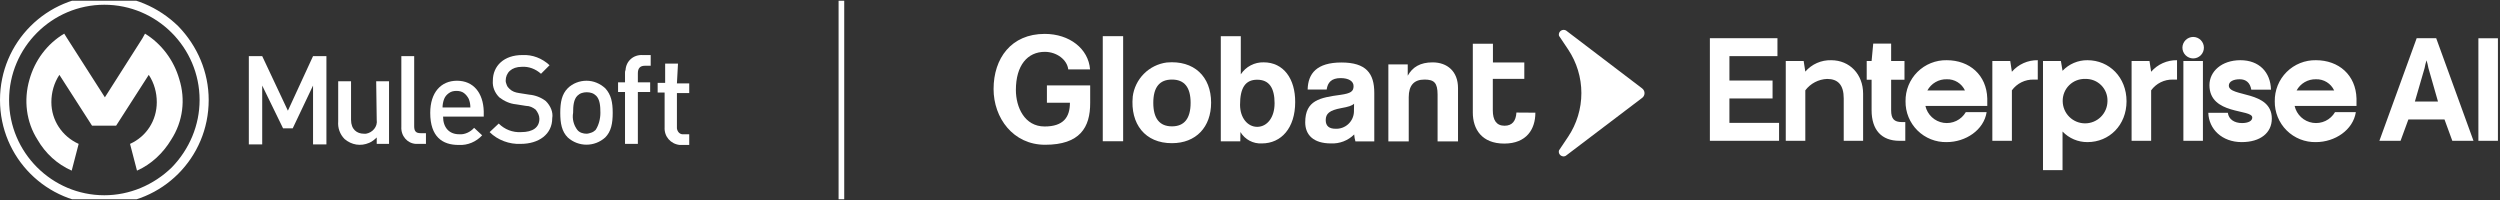
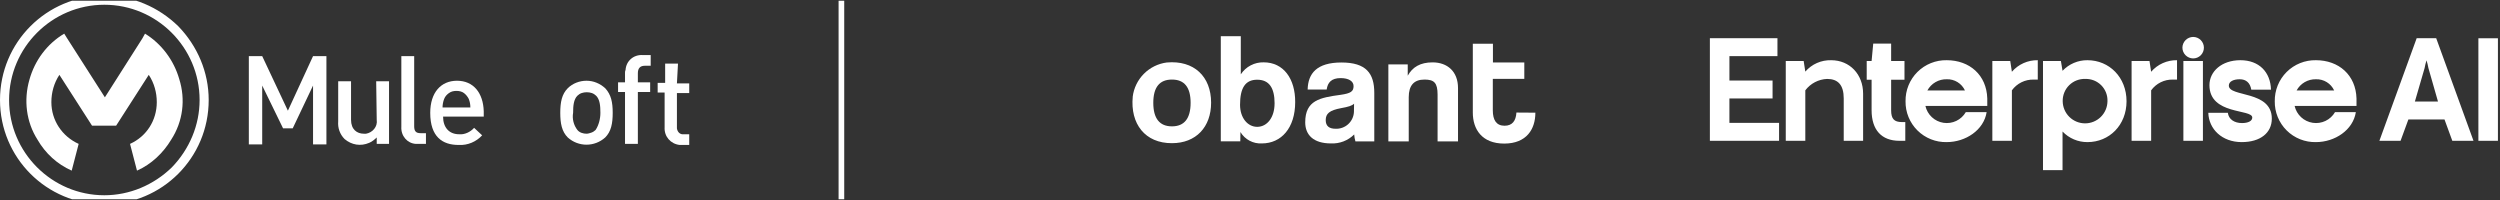
<svg xmlns="http://www.w3.org/2000/svg" width="575" height="46" viewBox="0 0 575 46" fill="none">
  <rect x="0" y="0" width="575" height="46" fill="#333333" stroke="none" />
  <g clip-path="url(#clip0_52_52)">
    <path fill-rule="evenodd" clip-rule="evenodd" d="M66.216 25.462L60.308 12.908H57.231V33.216H60.308V19.677L65.108 29.524H67.323L72 19.677V33.216H75.077V12.908H72L66.216 25.462ZM86.646 27.554C86.892 29.154 85.662 30.508 84.185 30.754H83.692C82.092 30.754 80.739 29.77 80.739 27.554V18.693H77.785V27.924C77.662 29.401 78.154 30.877 79.262 31.985C80.862 33.339 82.954 33.708 84.923 32.847C85.538 32.6 86.154 32.108 86.646 31.616V33.093H89.477V18.693H86.523L86.646 27.554ZM95.262 29.031V12.908H92.308V29.154C92.185 31.247 93.662 32.97 95.631 33.093H97.969V30.631H96.739C95.631 30.631 95.262 30.139 95.262 29.031Z" fill="white" />
    <path d="M105.108 18.57C101.415 18.57 98.954 21.277 98.954 25.954C98.954 31.493 101.784 33.339 105.477 33.339C107.569 33.462 109.538 32.601 110.892 31.124L109.046 29.401C108.184 30.385 106.831 31.001 105.6 30.878C103.261 30.878 101.908 29.277 101.908 26.816H111.261V25.585C111.138 21.401 108.923 18.57 105.108 18.57ZM101.784 24.724C101.784 24.108 101.908 23.37 102.154 22.754C102.4 22.139 102.769 21.77 103.261 21.401C103.754 21.031 104.369 20.908 104.984 20.908C105.6 20.908 106.215 21.031 106.708 21.401C107.2 21.77 107.569 22.262 107.815 22.754C108.061 23.37 108.184 23.985 108.184 24.724H101.784Z" fill="white" />
-     <path fill-rule="evenodd" clip-rule="evenodd" d="M125.538 23.247C124.431 22.385 123.077 21.893 121.723 21.77L119.385 21.401C118.523 21.277 117.785 21.031 117.169 20.416C116.923 20.17 116.677 19.924 116.554 19.554C116.431 19.185 116.308 18.939 116.308 18.57C116.308 16.724 117.661 15.37 120 15.37C121.6 15.247 123.2 15.862 124.431 16.97L126.4 15.001C124.677 13.4 122.461 12.539 120.123 12.662C115.938 12.662 113.354 15.123 113.354 18.57C113.231 20.047 113.846 21.401 114.831 22.385C115.938 23.247 117.292 23.862 118.646 23.985L120.985 24.354C121.846 24.354 122.585 24.724 123.2 25.216C123.692 25.831 124.061 26.57 124.061 27.308C124.061 29.277 122.585 30.385 119.877 30.385C117.908 30.508 116.061 29.77 114.708 28.416L112.615 30.385C114.461 32.231 117.169 33.216 119.754 33.093C123.938 33.093 127.015 30.877 127.015 27.185C127.261 25.831 126.646 24.354 125.538 23.247Z" fill="white" />
    <path d="M134.892 18.57C133.292 18.57 131.692 19.185 130.584 20.293C129.23 21.647 128.861 23.493 128.861 25.954C128.861 28.416 129.23 30.262 130.584 31.616C133.046 33.831 136.738 33.831 139.2 31.616C140.554 30.262 140.923 28.416 140.923 25.954C140.923 23.493 140.554 21.77 139.2 20.293C137.969 19.185 136.492 18.57 134.892 18.57ZM136.984 29.893C136.738 30.139 136.369 30.385 136 30.508C135.63 30.631 135.261 30.754 134.892 30.754C134.154 30.754 133.292 30.508 132.8 29.893C131.938 28.785 131.569 27.308 131.815 25.954C131.815 24.354 131.938 22.878 132.8 22.016C133.046 21.77 133.415 21.524 133.784 21.401C134.523 21.154 135.384 21.154 136.123 21.401C136.492 21.524 136.861 21.77 137.107 22.016C137.969 22.878 138.092 24.354 138.092 25.954C138.092 27.308 137.723 28.785 136.984 29.893Z" fill="white" />
    <path fill-rule="evenodd" clip-rule="evenodd" d="M143.754 16.723V18.938H142.154V21.154H143.754V33.092H146.708V21.154H149.538V18.938H146.708V16.846C146.708 15.738 147.2 15.123 148.308 15.123H149.661V12.662H147.815C145.723 12.538 144 14.015 143.877 16.108C143.754 16.354 143.754 16.6 143.754 16.723ZM155.938 14.631H152.985V19.061H151.262V21.277H152.862V29.277C152.738 31.369 154.215 33.092 156.308 33.338H158.523V30.877H157.292C156.431 31 155.815 30.384 155.692 29.523V21.4H158.523V19.184H155.692L155.938 14.631Z" fill="white" />
    <path d="M24 -1C10.708 -1 0 9.708 0 23C0 36.292 10.708 47 24 47C37.292 47 48 36.292 48 23C48 16.6 45.415 10.569 40.985 6.015C36.431 1.585 30.4 -1 24 -1ZM24 44.908C11.938 44.908 2.092 35.062 2.092 23C2.092 10.938 11.938 1.092 24 1.092C36.062 1.092 45.908 10.938 45.908 23C45.908 28.785 43.569 34.323 39.508 38.508C35.323 42.569 29.785 44.908 24 44.908Z" fill="white" />
    <path fill-rule="evenodd" clip-rule="evenodd" d="M41.23 18.2C40 13.893 37.169 10.077 33.354 7.739L32.738 8.846L24.123 22.385L15.384 8.723L14.769 7.739C10.831 10.077 8 13.893 6.769 18.323C5.415 23 6.03 28.047 8.615 32.108C10.461 35.308 13.169 37.77 16.492 39.246L18.092 33.093C14.277 31.369 11.815 27.677 11.815 23.493C11.815 21.277 12.431 19.062 13.661 17.216L21.169 28.908H26.707L34.215 17.216C35.446 19.062 36.061 21.277 36.061 23.493C36.061 27.677 33.723 31.369 29.907 33.093L31.507 39.246C34.831 37.77 37.538 35.185 39.384 32.108C42.092 27.923 42.707 22.877 41.23 18.2Z" fill="white" />
    <path d="M193.523 -19.838V65.838" stroke="white" stroke-width="1.298" />
-     <path d="M240.367 33.296C233.037 33.296 228.523 27.141 228.523 20.478C228.523 13.428 232.564 7.796 240.288 7.796C245.977 7.796 250.347 11.199 250.713 15.964H245.697C245.446 13.736 243.046 11.923 240.316 11.923C236.333 11.923 233.653 15.018 233.653 20.7C233.653 24.633 235.631 29.09 240.259 29.09C244.579 29.09 246.084 26.969 246.084 23.63H240.789V19.639H250.741V23.652C250.77 29.341 248.348 33.296 240.374 33.296H240.367Z" fill="white" />
-     <path d="M253.636 32.486V8.319H258.322V32.486H253.636Z" fill="white" />
    <path d="M260.521 22.262C260.768 20.265 261.671 18.407 263.089 16.979C264.506 15.551 266.358 14.634 268.353 14.373C274.593 13.814 278.555 17.576 278.555 23.623C278.555 29.226 275.073 32.93 269.556 32.93C263.366 32.959 259.941 28.495 260.529 22.255L260.521 22.262ZM273.841 23.652C273.841 20.055 272.394 18.299 269.549 18.299C266.705 18.299 265.257 20.055 265.257 23.652C265.257 27.248 266.705 29.061 269.549 29.061C272.394 29.061 273.841 27.248 273.841 23.652Z" fill="white" />
    <path d="M280.784 32.486V8.319H285.383V17.096C285.953 16.225 286.736 15.515 287.658 15.032C288.58 14.549 289.609 14.31 290.65 14.337C295.221 14.337 297.922 18.127 297.893 23.48C297.893 29.441 294.691 32.987 290.227 32.987C289.244 33.041 288.266 32.825 287.397 32.363C286.528 31.901 285.802 31.21 285.297 30.365L285.269 32.514H280.784V32.486ZM293.157 23.795C293.157 20.169 291.875 18.335 289.145 18.335C286.415 18.335 285.211 20.234 285.211 24.103C285.211 27.083 286.938 29.175 289.166 29.175C291.509 29.147 293.15 26.947 293.15 23.795H293.157Z" fill="white" />
    <path d="M311.743 32.514C311.593 31.996 311.499 31.463 311.464 30.924C310.764 31.621 309.927 32.165 309.005 32.52C308.083 32.875 307.098 33.034 306.111 32.987C302.07 32.987 300.2 31.01 300.2 28.137C300.2 23.035 303.632 22.455 308.34 21.81C310.683 21.473 311.32 21.029 311.32 19.804C311.32 18.658 310.174 17.963 308.34 17.963C306.219 17.963 305.359 18.994 305.137 20.585H300.759C300.845 16.902 302.851 14.373 308.533 14.373C314.215 14.373 316.085 16.881 316.085 21.345V32.522H311.736L311.743 32.514ZM311.435 23.845C310.962 24.318 310.152 24.569 308.426 24.877C305.775 25.378 304.915 26.131 304.915 27.635C304.915 28.975 305.696 29.613 307.172 29.613C308.243 29.66 309.289 29.282 310.082 28.562C310.875 27.841 311.351 26.836 311.406 25.765L311.435 23.845Z" fill="white" />
    <path d="M330.644 32.515V21.782C330.644 19.052 329.863 18.299 327.635 18.299C325.184 18.299 324.009 19.668 324.009 22.369V32.515H319.323V14.817H323.78V17.411C324.869 15.434 326.653 14.345 329.49 14.345C332.865 14.345 335.344 16.408 335.344 20.256V32.515H330.637H330.644Z" fill="white" />
    <path d="M348.778 25.88C348.664 27.828 347.804 28.918 346.048 28.918C344.157 28.918 343.347 27.606 343.347 25.378V18.134H350.591V14.373H343.376V10.053H338.747V25.887C338.747 29.706 340.811 33.023 345.97 33.023C351.128 33.023 353.134 29.677 353.134 25.944V25.916L348.778 25.887V25.88Z" fill="white" />
-     <path d="M360.192 7.015C359.939 6.874 359.642 6.835 359.362 6.907C359.082 6.979 358.84 7.156 358.687 7.402C358.614 7.527 358.566 7.666 358.546 7.809C358.527 7.953 358.535 8.1 358.572 8.24L360.665 11.364C362.655 14.337 363.717 17.835 363.717 21.413C363.717 24.991 362.655 28.488 360.665 31.461L358.572 34.585C358.532 34.719 358.518 34.859 358.531 34.998C358.545 35.137 358.586 35.272 358.652 35.395C358.718 35.519 358.807 35.627 358.915 35.716C359.023 35.804 359.148 35.87 359.282 35.911C359.297 35.912 359.312 35.917 359.325 35.925C359.464 35.971 359.612 35.984 359.757 35.964C359.902 35.944 360.041 35.892 360.163 35.81L377.696 22.512C377.982 22.299 378.173 21.981 378.225 21.628C378.277 21.275 378.187 20.915 377.975 20.628C377.968 20.614 377.953 20.599 377.946 20.585C377.878 20.488 377.793 20.403 377.696 20.334L360.192 7.015Z" fill="white" />
    <path d="M474.383 39.126H469.889V14.037H474.009L474.383 16.284C475.12 15.505 476.009 14.887 476.995 14.468C477.981 14.049 479.044 13.838 480.115 13.848C485.131 13.848 489.103 17.78 489.103 23.286C489.103 28.791 485.133 32.685 480.115 32.685C479.044 32.692 477.983 32.479 476.997 32.06C476.011 31.641 475.122 31.025 474.383 30.249V39.128V39.126ZM474.421 23.285C474.437 24.64 474.987 25.934 475.951 26.887C476.915 27.839 478.215 28.373 479.57 28.373C480.925 28.373 482.226 27.839 483.19 26.887C484.154 25.934 484.703 24.64 484.719 23.285C484.745 22.607 484.631 21.932 484.385 21.3C484.139 20.669 483.765 20.094 483.288 19.613C482.81 19.132 482.238 18.754 481.609 18.503C480.979 18.253 480.304 18.134 479.627 18.155C478.942 18.129 478.26 18.243 477.622 18.491C476.983 18.738 476.402 19.114 475.915 19.594C475.427 20.075 475.043 20.65 474.786 21.285C474.529 21.92 474.405 22.6 474.421 23.285ZM523.196 23.285C523.176 22.037 523.408 20.798 523.877 19.641C524.347 18.485 525.045 17.435 525.929 16.554C526.813 15.673 527.866 14.979 529.024 14.515C530.183 14.05 531.423 13.823 532.671 13.848C537.913 13.848 541.842 17.256 541.995 22.648V24.371H527.764C527.989 25.36 528.505 26.258 529.247 26.949C529.989 27.64 530.922 28.091 531.924 28.245C532.926 28.399 533.951 28.247 534.866 27.81C535.78 27.373 536.542 26.67 537.052 25.794H541.845C541.209 29.913 537.015 32.684 532.674 32.684C531.428 32.714 530.189 32.492 529.031 32.031C527.873 31.57 526.82 30.88 525.935 30.003C525.049 29.125 524.351 28.078 523.88 26.923C523.41 25.769 523.177 24.531 523.196 23.285ZM528.211 20.813H536.862C536.495 20.017 535.901 19.348 535.155 18.888C534.409 18.429 533.544 18.199 532.668 18.229C531.759 18.207 530.862 18.437 530.076 18.893C529.29 19.349 528.646 20.014 528.214 20.814L528.211 20.813ZM507.91 25.944H512.404C512.591 27.443 513.901 28.304 515.661 28.304C517.047 28.304 518.021 27.854 518.021 27.031C518.021 25.008 508.172 26.505 508.172 19.579C508.172 16.434 510.981 13.847 515.287 13.847C519.594 13.847 522.216 16.581 522.328 20.625H517.797C517.535 19.049 516.599 18.229 515.138 18.229C513.678 18.229 512.631 18.753 512.631 19.689C512.631 22.386 522.518 20.738 522.518 27.291C522.518 30.549 519.897 32.684 515.591 32.684C511.059 32.685 508.025 29.689 507.91 25.944ZM438.274 23.286C438.254 22.038 438.486 20.798 438.956 19.642C439.425 18.485 440.123 17.435 441.007 16.554C441.892 15.673 442.944 14.98 444.103 14.515C445.261 14.05 446.501 13.823 447.749 13.848C452.992 13.848 456.924 17.256 457.074 22.648V24.371H442.844C443.068 25.36 443.584 26.258 444.326 26.949C445.068 27.64 446.001 28.091 447.003 28.245C448.005 28.399 449.03 28.247 449.945 27.81C450.859 27.373 451.621 26.67 452.131 25.794H456.925C456.288 29.913 452.094 32.684 447.75 32.684C446.504 32.714 445.265 32.491 444.107 32.03C442.95 31.569 441.897 30.879 441.012 30.002C440.127 29.124 439.429 28.077 438.958 26.923C438.488 25.769 438.255 24.532 438.274 23.286ZM443.29 20.814H451.944C451.576 20.018 450.982 19.349 450.236 18.889C449.49 18.429 448.625 18.2 447.749 18.229C446.84 18.207 445.943 18.436 445.156 18.893C444.37 19.349 443.725 20.014 443.293 20.814H443.29ZM570.029 32.388V8.795H574.523V32.388H570.029ZM502.178 32.388V14.037H506.672V32.388H502.178ZM564.033 32.388L562.237 27.482H553.925L552.128 32.387H547.259L555.833 8.792H560.327L568.902 32.385L564.033 32.388ZM558.098 13.874C557.912 14.459 557.765 15.056 557.658 15.66L555.421 23.36H560.738L558.536 15.66C558.431 15.056 558.284 14.459 558.098 13.874ZM490.266 32.385V14.035H494.385L494.76 16.507C495.497 15.654 496.412 14.973 497.441 14.514C498.47 14.055 499.588 13.827 500.715 13.848V18.305H499.778C498.804 18.278 497.839 18.489 496.965 18.92C496.091 19.35 495.335 19.988 494.763 20.776V32.383L490.266 32.385ZM458.239 32.385V14.035H462.358L462.733 16.507C463.47 15.654 464.385 14.974 465.414 14.514C466.443 14.055 467.56 13.827 468.687 13.848V18.305H467.751C466.777 18.278 465.811 18.489 464.937 18.92C464.063 19.35 463.307 19.988 462.735 20.776V32.383L458.239 32.385ZM436.871 32.385C432.752 32.385 430.467 29.877 430.467 25.345V18.342H429.343V14.035H430.467L430.842 10.028H434.961V14.035H438.031V18.342H434.961V25.345C434.961 27.329 435.635 28.078 437.468 28.078H438.217V32.385H436.871ZM424.057 32.385V22.648C424.057 19.503 422.71 18.155 420.238 18.155C419.26 18.192 418.302 18.447 417.435 18.9C416.567 19.354 415.812 19.994 415.222 20.776V32.383H410.726V14.035H414.845L415.219 16.471C415.955 15.62 416.871 14.943 417.901 14.489C418.931 14.036 420.049 13.817 421.173 13.849C425.443 13.849 428.514 17.107 428.514 21.527V32.385H424.057ZM393.272 32.385V8.792H408.813V12.912H397.766V18.526H407.69V22.645H397.764V28.262H409.185V32.381L393.272 32.385ZM501.954 10.966C501.96 10.313 502.222 9.687 502.685 9.225C503.147 8.763 503.773 8.501 504.426 8.495C505.082 8.495 505.711 8.756 506.174 9.219C506.638 9.683 506.898 10.311 506.898 10.967C506.898 11.623 506.638 12.251 506.174 12.715C505.711 13.178 505.082 13.439 504.426 13.439C503.772 13.433 503.147 13.171 502.684 12.708C502.222 12.246 501.96 11.62 501.954 10.966Z" fill="white" />
  </g>
  <defs>
    <clipPath id="clip0_52_52">
      <rect width="574.523" height="45.676" fill="white" transform="translate(0 0.162)" />
    </clipPath>
  </defs>
</svg>